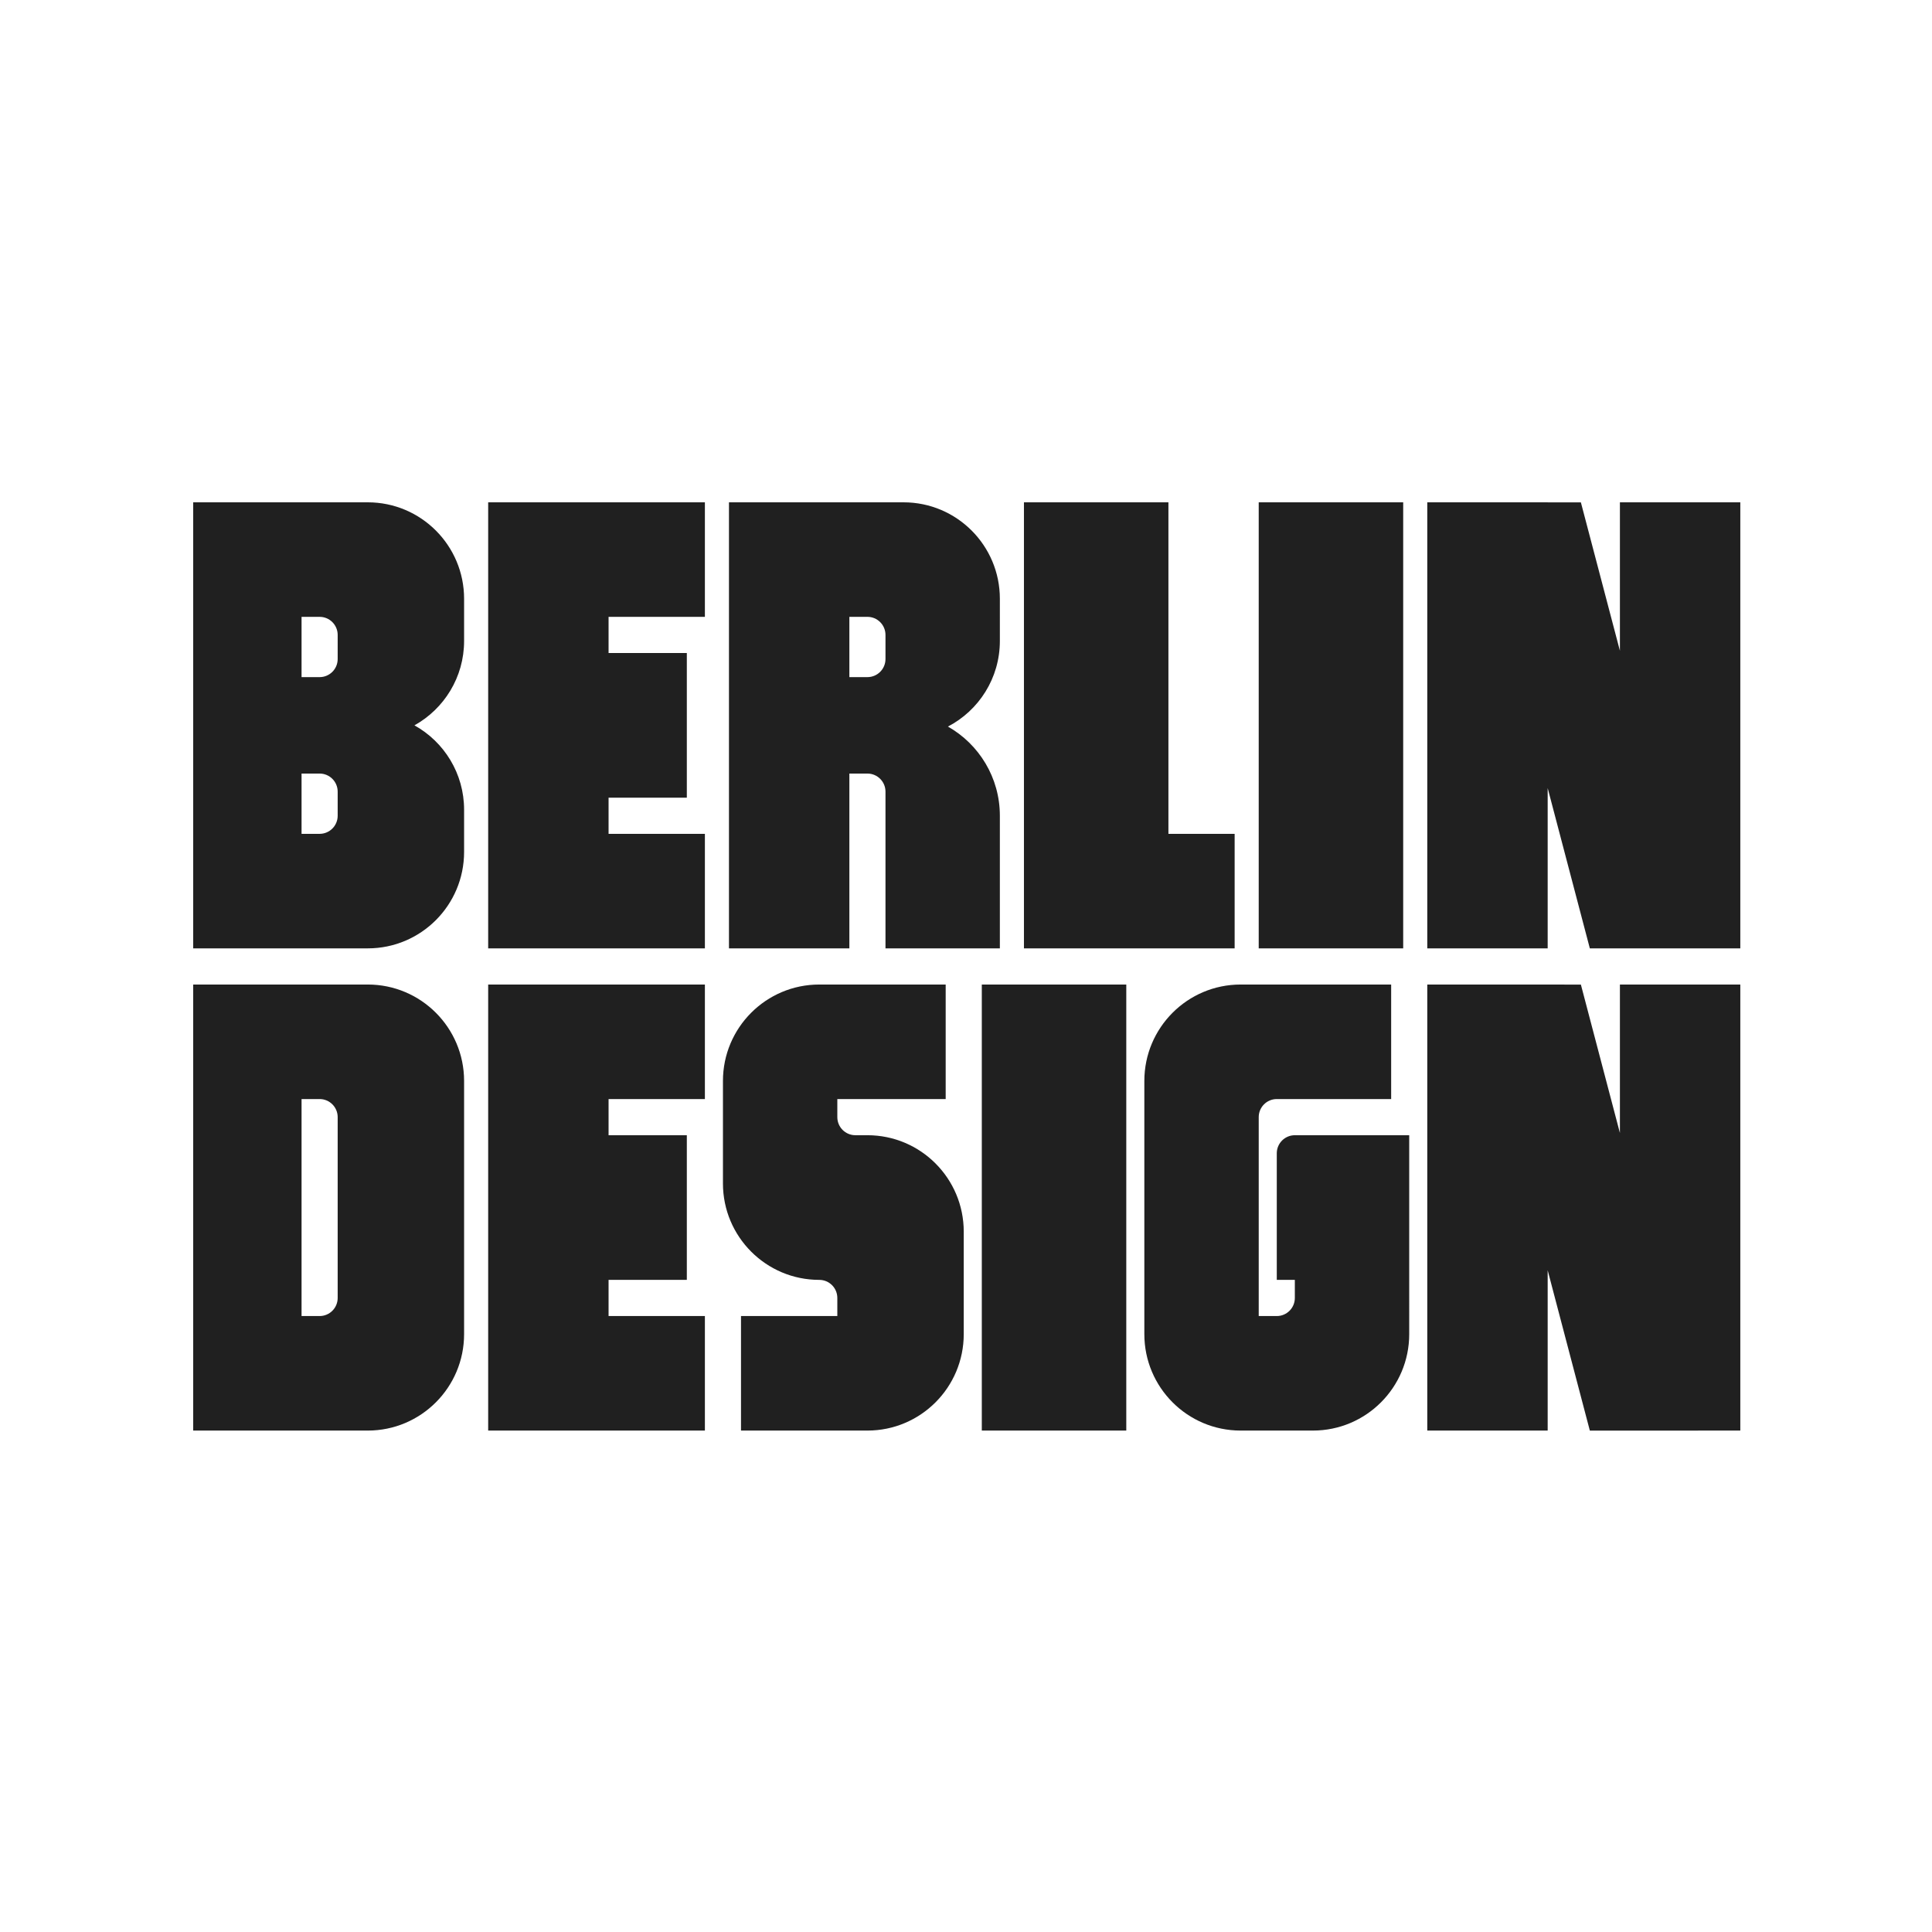
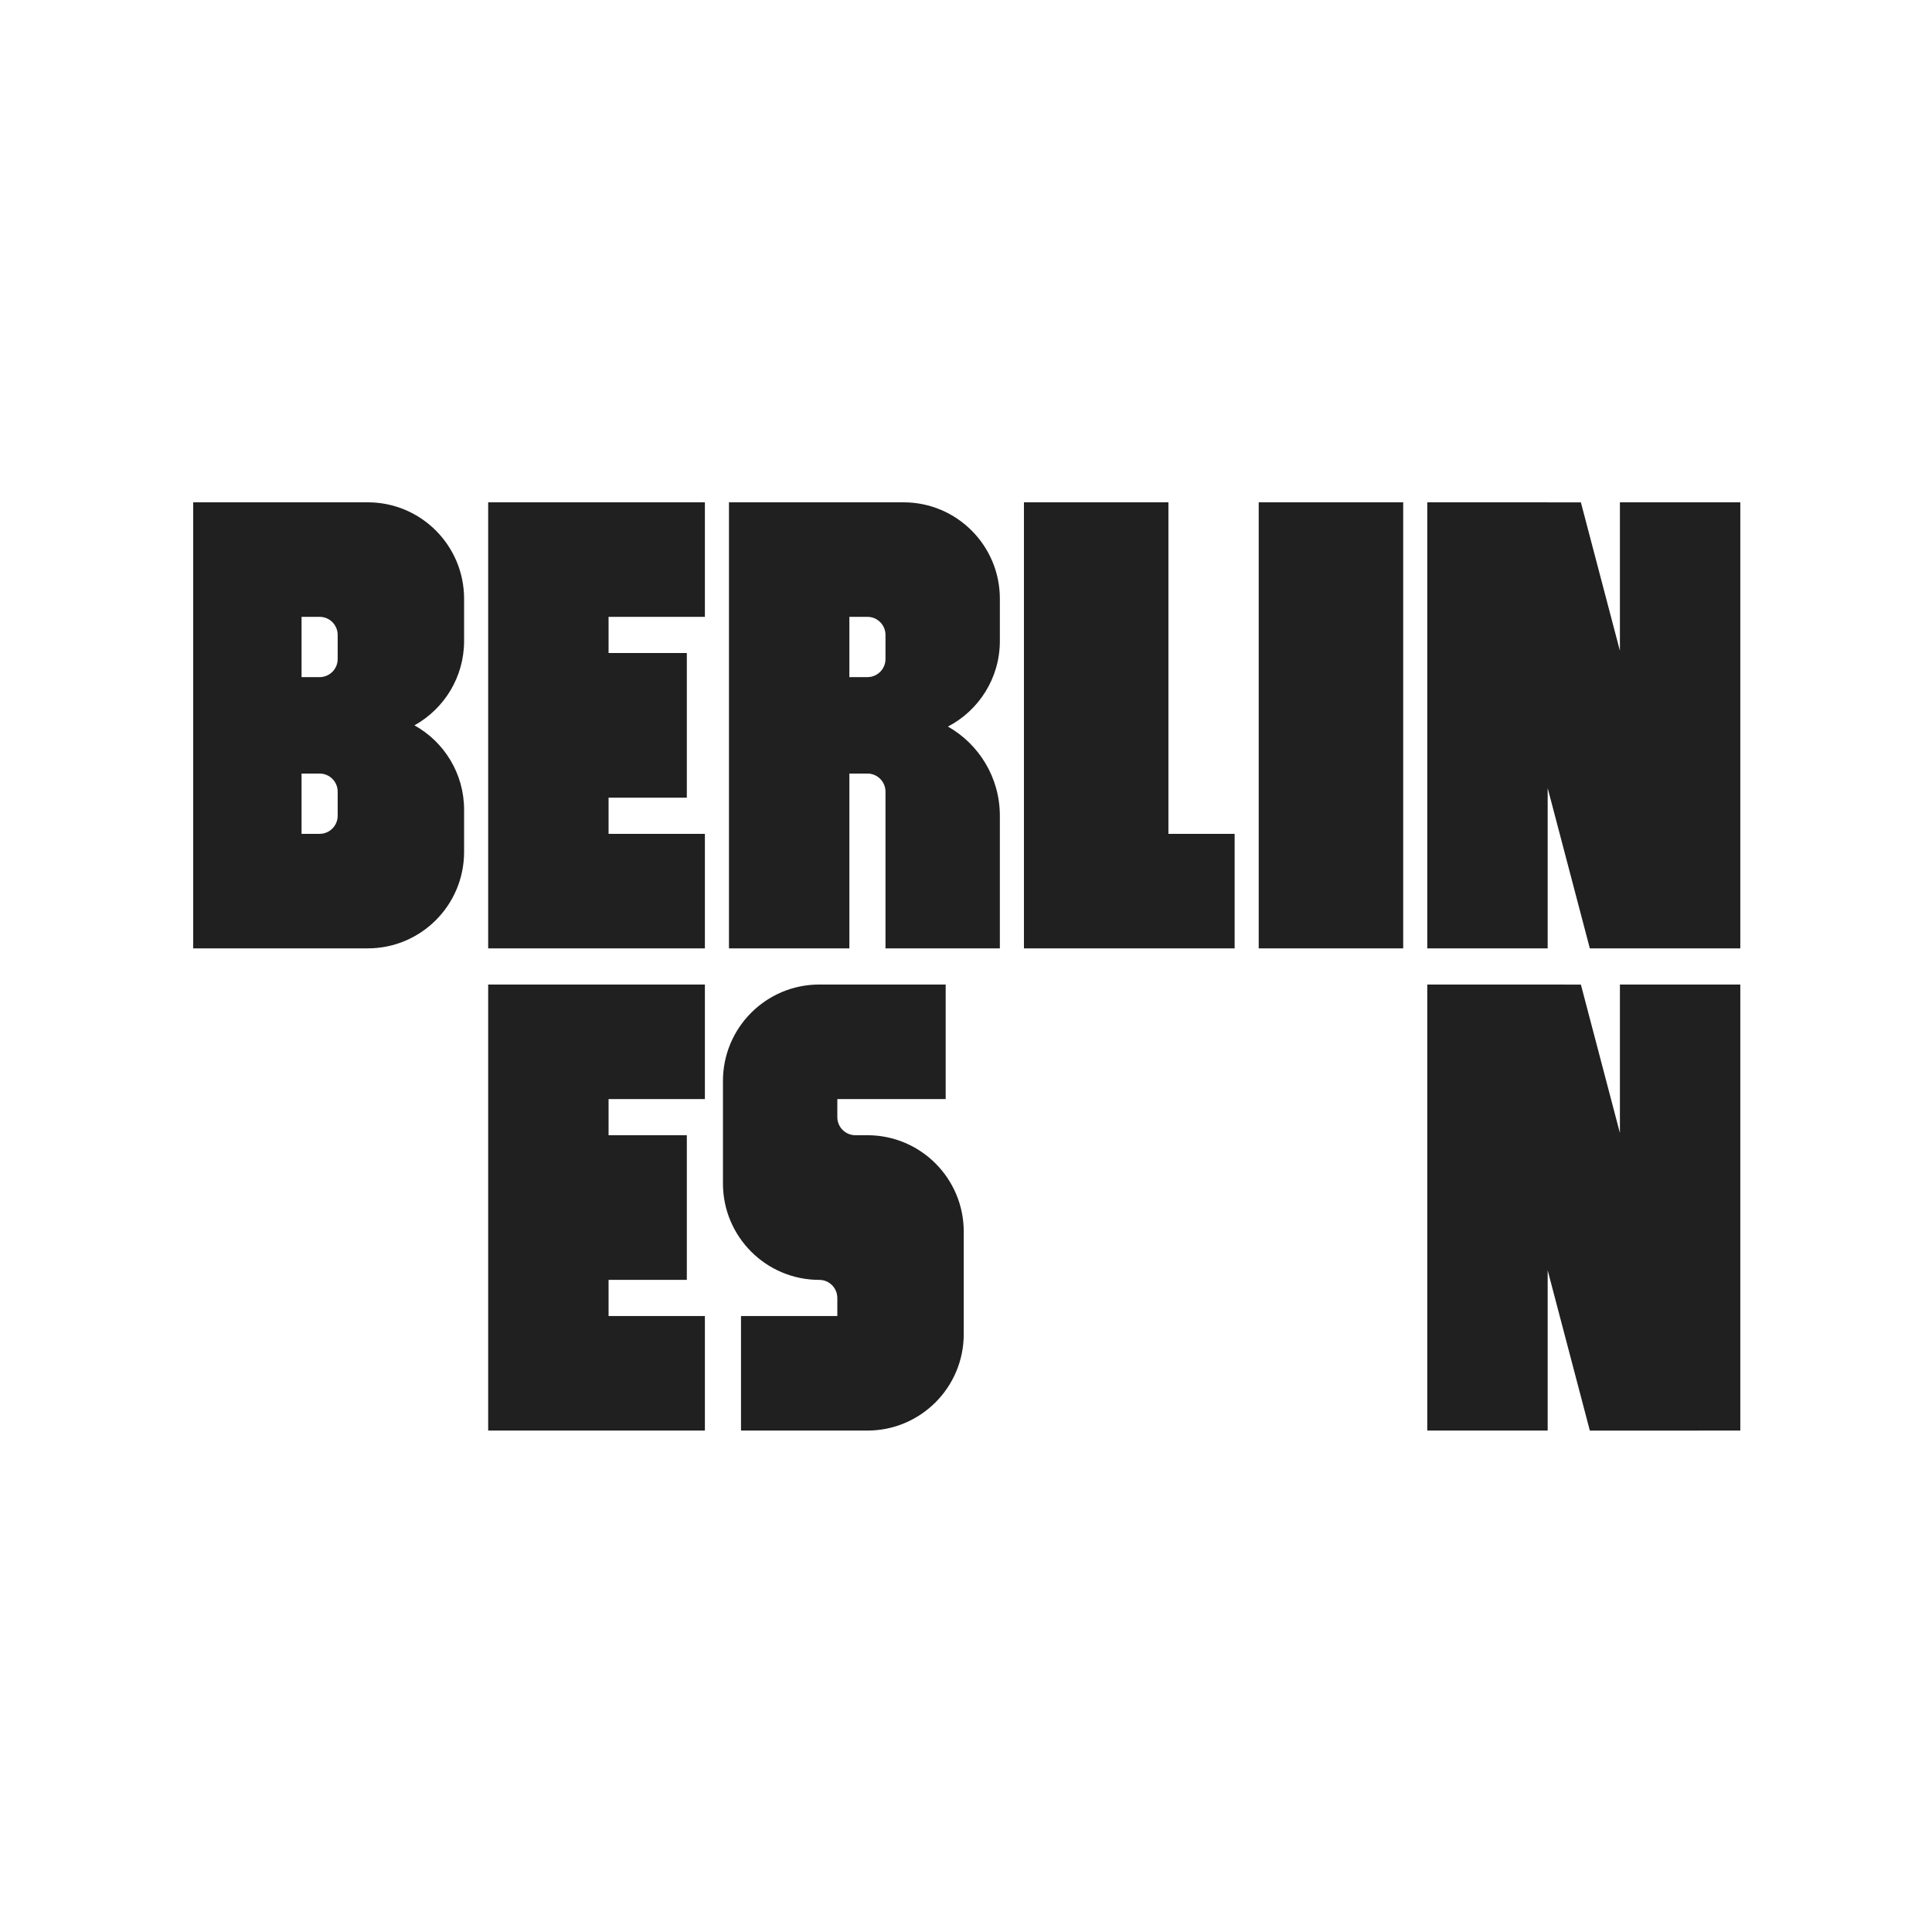
<svg xmlns="http://www.w3.org/2000/svg" xml:space="preserve" style="fill-rule:evenodd;clip-rule:evenodd;stroke-linejoin:round;stroke-miterlimit:2" viewBox="0 0 512 512">
  <path d="M0 0h112.84c34.384 0 62.257 27.909 62.257 62.337v27.272c0 23.47-12.954 43.91-32.093 54.544 19.139 10.634 32.093 31.075 32.093 54.545v27.272c0 34.427-27.873 62.337-62.257 62.337H0V0Zm81.712 74.025H70.039v38.96h11.673c6.447 0 11.673-5.233 11.673-11.688V85.713c0-6.455-5.226-11.688-11.673-11.688ZM70.039 175.322h11.673c6.447 0 11.673 5.232 11.673 11.688v15.584c0 6.455-5.226 11.688-11.673 11.688H70.039v-38.96ZM346.303 288.307h77.822V175.322h11.673c6.447 0 11.673 5.232 11.673 11.688v101.297h73.93v-85.713c0-24.716-13.521-46.27-33.561-57.651 19.942-10.39 33.561-31.269 33.561-55.334V62.337C521.401 27.909 493.527 0 459.144 0H346.303v288.307Zm77.822-214.282h11.673c6.447 0 11.673 5.233 11.673 11.688v15.584c0 6.455-5.226 11.688-11.673 11.688h-11.673v-38.96Z" style="fill:#202020" transform="translate(51.2 133.12) scale(.41)" />
-   <path d="M509.728 311.683h93.385v288.306h-93.385zM677.043 311.683c-34.384 0-62.257 27.909-62.257 62.336v163.634c0 34.427 27.873 62.336 62.257 62.336h46.692c34.384 0 62.257-27.909 62.257-62.336V409.084h-73.93c-6.447 0-11.673 5.233-11.673 11.688v81.816h11.673v11.688c0 6.456-5.226 11.689-11.673 11.689h-11.673v-128.57c0-6.455 5.226-11.688 11.673-11.688h73.93v-74.024h-97.276Z" style="fill:#202020;fill-rule:nonzero" transform="translate(51.2 133.12) scale(.41)" />
-   <path d="M112.84 311.683H0v288.306h112.84c34.384 0 62.257-27.909 62.257-62.336V374.019c0-34.427-27.873-62.336-62.257-62.336Zm-31.128 74.024H70.039v140.258h11.673c6.447 0 11.673-5.233 11.673-11.689V397.395c0-6.455-5.226-11.688-11.673-11.688Z" style="fill:#202020" transform="translate(51.2 133.12) scale(.41)" />
  <path d="M330.739 0v74.025h-62.257v23.376h50.584v93.505h-50.584v23.376h62.257v74.025H190.661V0h140.078ZM330.739 311.683H190.661v288.306h140.078v-74.024h-62.257v-23.377h50.584v-93.504h-50.584v-23.377h62.257v-74.024ZM875.486 0h-77.821v288.307h77.821V184.699l27.253 103.618h70.033l-.003-.01H1000V0h-77.821v95.948L896.953.033l-21.467-.01V0ZM875.486 311.683v.023l21.467.01 25.226 95.915v-95.948H1000v288.306h-27.231l.003.011h-70.033l-27.253-103.618v103.607h-77.821V311.683h77.821ZM536.965 0h93.385v214.282h42.802v74.025H536.965V0ZM688.716 0h93.385v288.307h-93.385zM342.412 374.019c0-34.427 27.874-62.336 62.257-62.336h81.712v74.024h-70.039v11.688c0 6.456 5.227 11.689 11.674 11.689h7.782c34.383 0 62.256 27.909 62.256 62.336v66.233c0 34.427-27.873 62.336-62.256 62.336h-81.712v-74.024h62.256v-11.689c0-6.455-5.226-11.688-11.673-11.688-34.383 0-62.257-27.909-62.257-62.336v-66.233Z" style="fill:#202020;fill-rule:nonzero" transform="translate(51.2 133.12) scale(.41)" />
</svg>